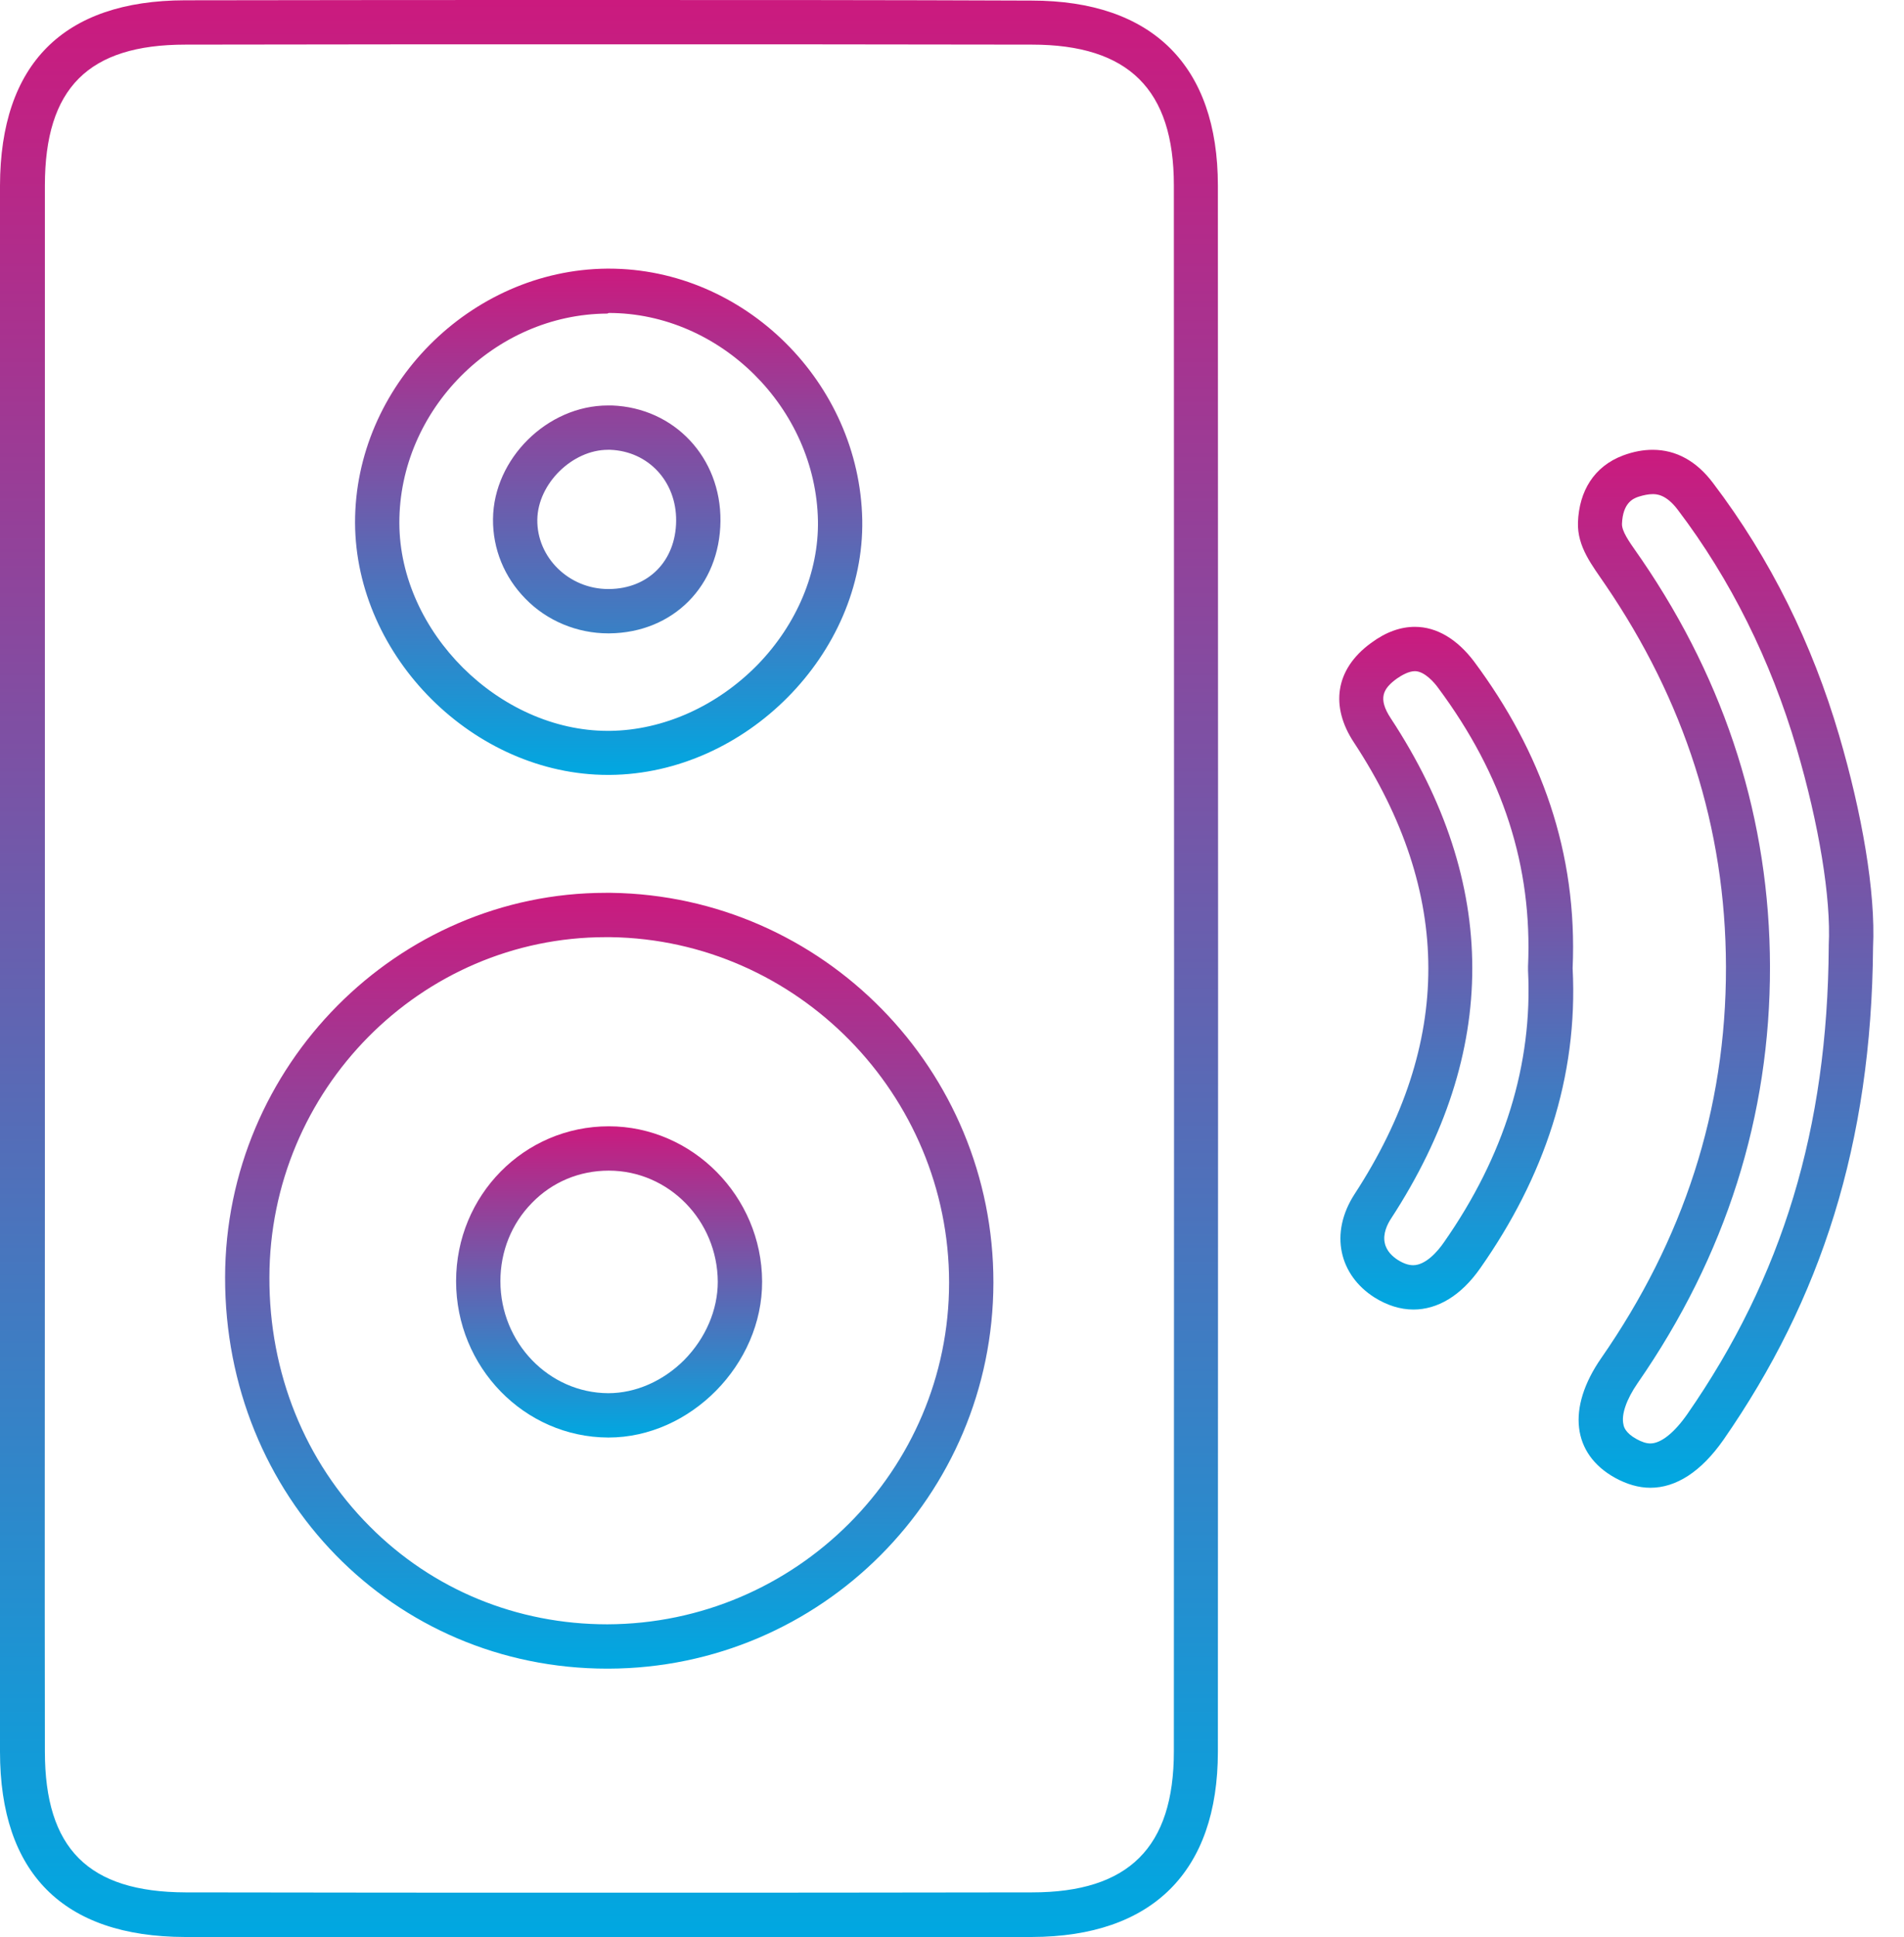
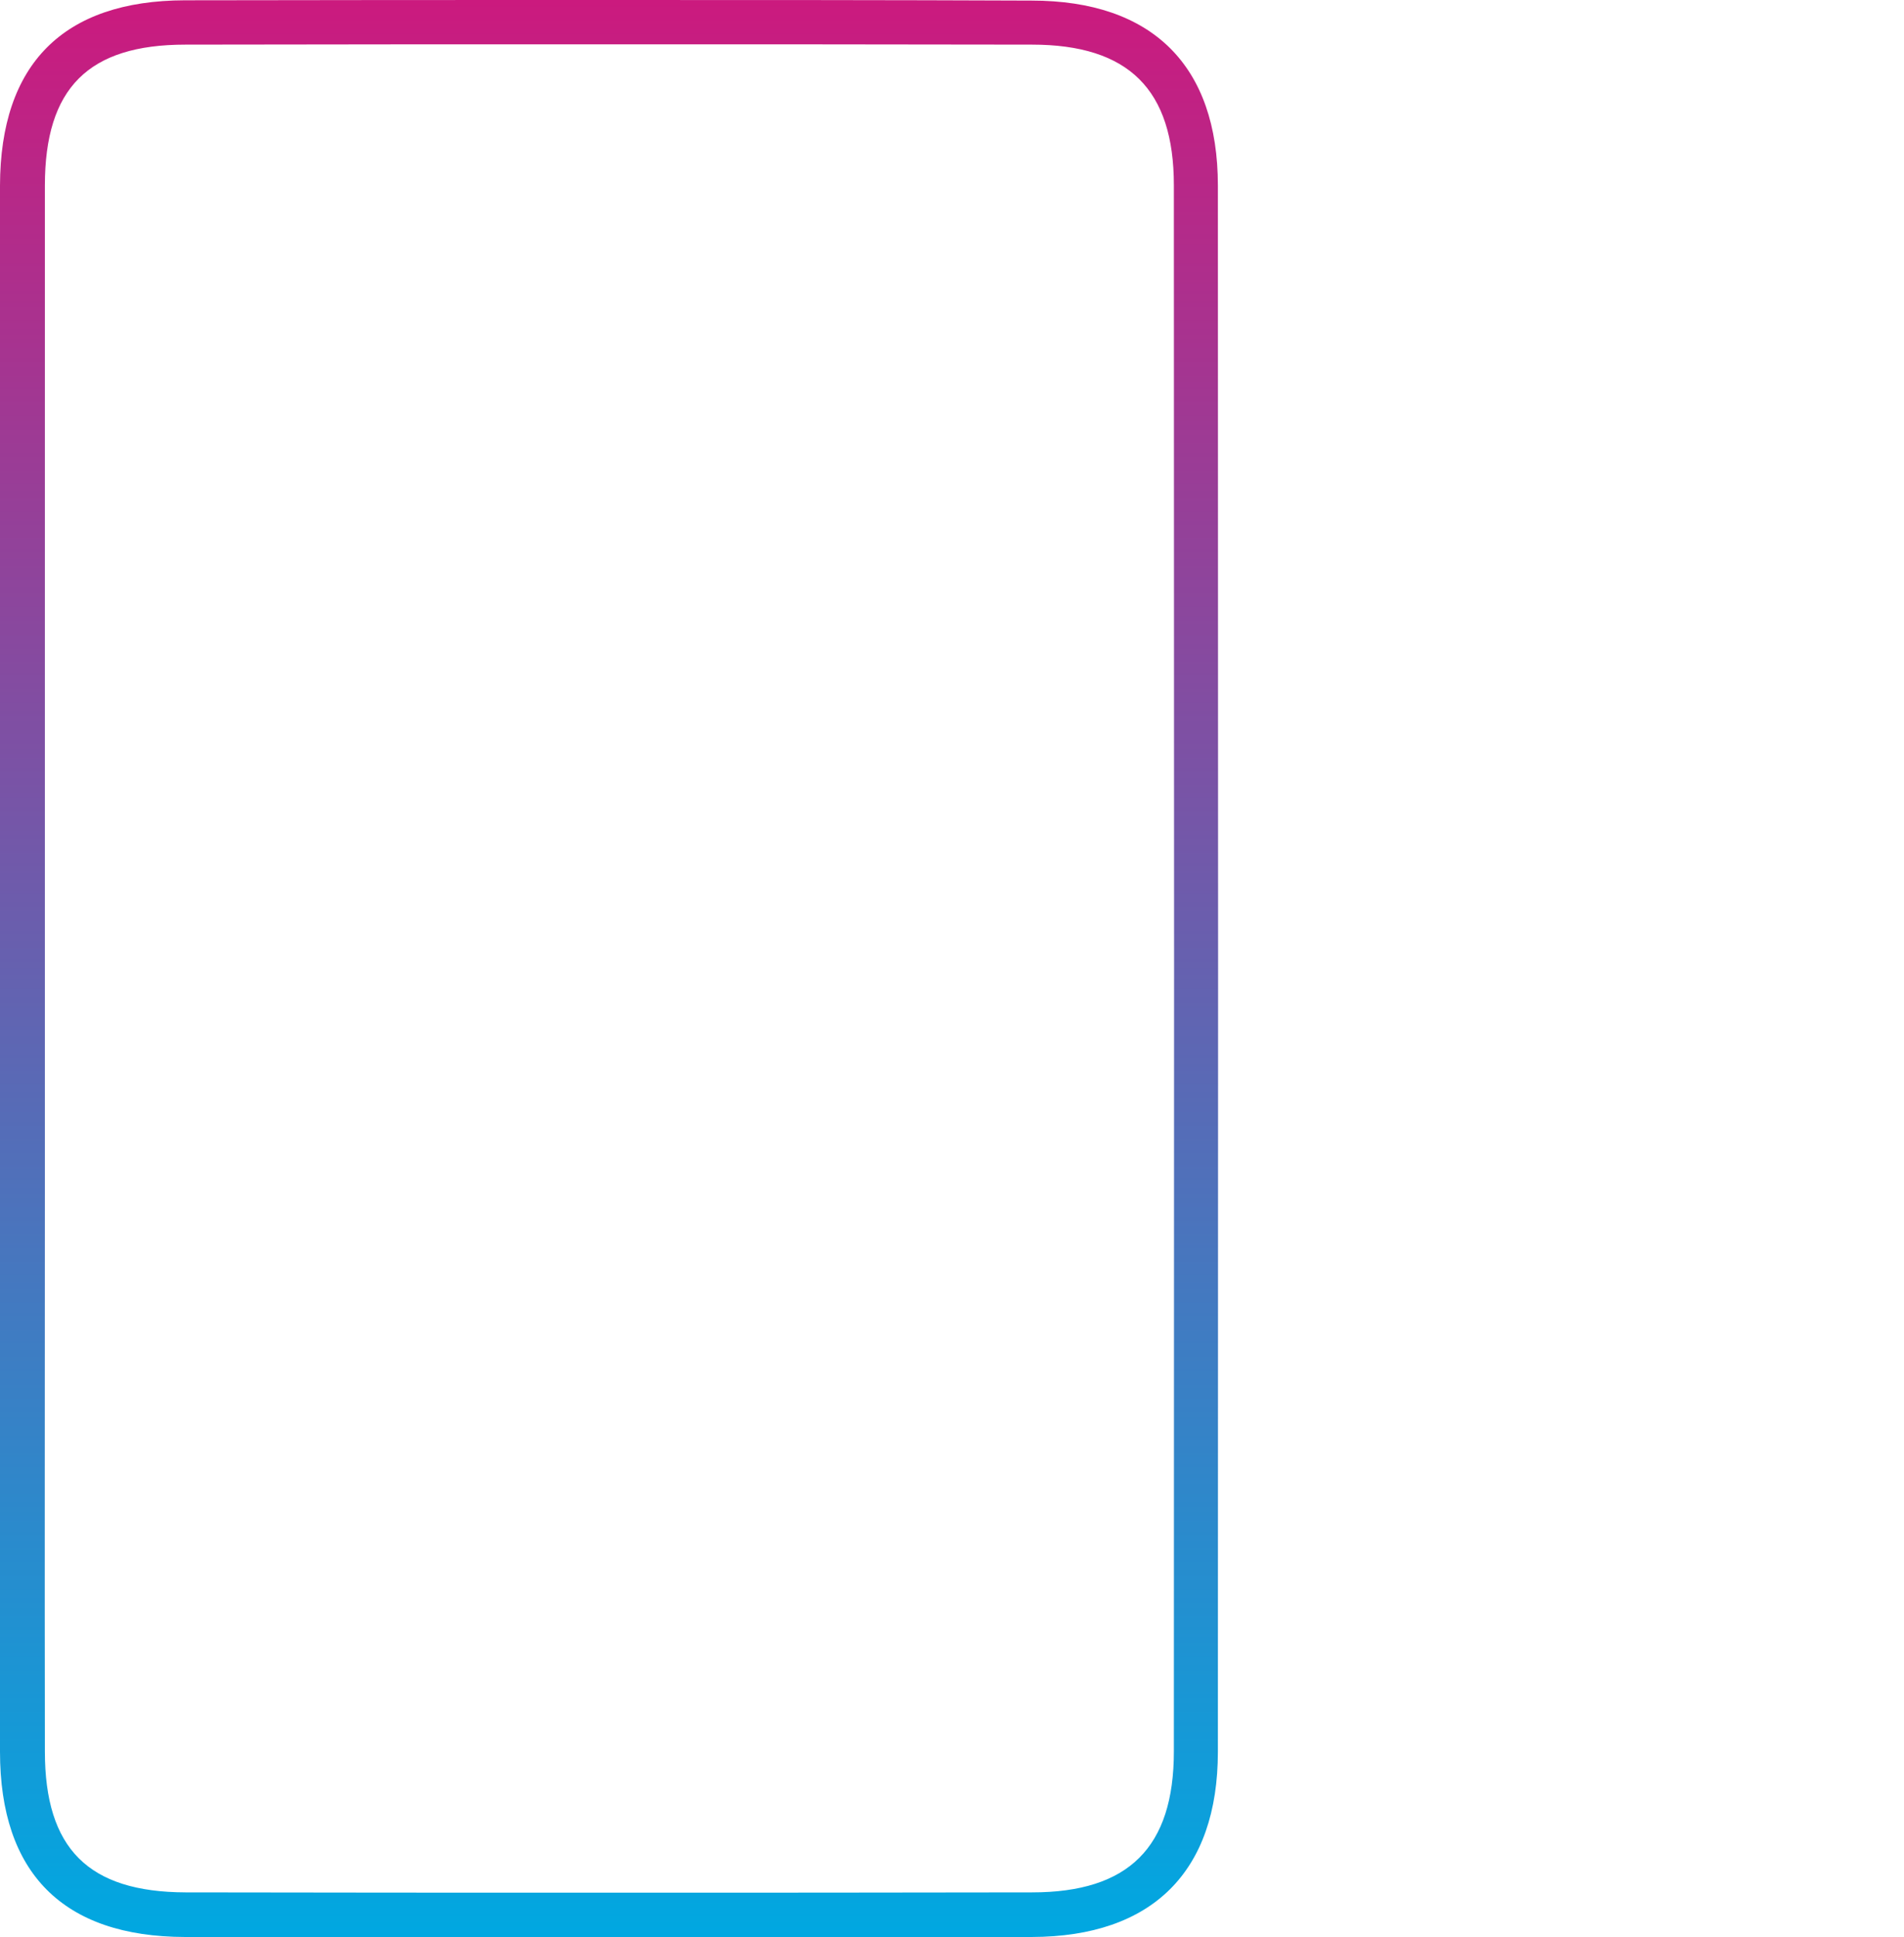
<svg xmlns="http://www.w3.org/2000/svg" width="59" height="60" viewBox="0 0 59 60" fill="none">
  <path d="M18.728 1.373C23.14 1.373 27.561 1.373 31.973 1.382C34.975 1.382 36.375 2.773 36.375 5.739C36.384 21.904 36.384 38.069 36.375 54.243C36.375 57.217 34.975 58.609 31.982 58.609C27.579 58.618 23.185 58.618 18.783 58.618C14.435 58.618 10.087 58.618 5.748 58.609C2.737 58.599 1.391 57.254 1.391 54.243C1.382 48.503 1.391 42.764 1.391 37.034V29.995V22.938C1.391 17.208 1.391 11.478 1.391 5.748C1.391 2.728 2.737 1.382 5.748 1.382C10.069 1.373 14.398 1.373 18.728 1.373ZM18.728 0C14.398 0 10.059 0 5.73 0.009C1.959 0.018 0.009 1.986 0 5.748C0 13.831 0 21.913 0 30.005C0 38.087 0 46.169 0 54.252C0 58.014 1.959 59.982 5.73 59.991C10.078 60 14.426 60 18.773 60C23.176 60 27.579 60 31.973 59.991C35.707 59.982 37.739 57.968 37.739 54.252C37.748 38.087 37.748 21.913 37.739 5.748C37.739 2.032 35.707 0.018 31.963 0.018C27.561 0 23.149 0 18.728 0Z" fill="url(#paint0_linear_889_39)" />
-   <path d="M51.213 15.304C51.323 15.304 51.625 15.304 51.991 15.79C53.629 17.95 54.865 20.439 55.67 23.167C56.366 25.529 56.741 27.817 56.668 29.272V29.3V29.327C56.632 34.947 55.24 39.542 52.284 43.799C51.881 44.375 51.469 44.705 51.14 44.705C51.011 44.705 50.874 44.659 50.709 44.568C50.361 44.375 50.316 44.183 50.307 44.119C50.233 43.817 50.398 43.341 50.746 42.837C53.483 38.892 54.856 34.554 54.847 29.931C54.837 25.419 53.501 21.181 50.874 17.336L50.728 17.126C50.471 16.76 50.252 16.448 50.261 16.22C50.288 15.57 50.609 15.442 50.764 15.387C50.938 15.332 51.085 15.304 51.213 15.304ZM51.213 13.931C50.92 13.931 50.618 13.986 50.297 14.105C49.391 14.444 48.934 15.213 48.897 16.174C48.87 16.943 49.346 17.519 49.748 18.114C52.183 21.684 53.474 25.62 53.483 29.941C53.492 34.389 52.156 38.407 49.62 42.059C48.54 43.615 48.723 45.034 50.041 45.767C50.407 45.968 50.773 46.078 51.14 46.078C51.936 46.078 52.714 45.584 53.41 44.586C56.421 40.247 57.995 35.432 58.041 29.336C58.124 27.616 57.693 25.172 56.989 22.773C56.156 19.945 54.874 17.318 53.08 14.957C52.577 14.288 51.945 13.931 51.213 13.931Z" fill="url(#paint1_linear_889_39)" />
-   <path d="M43.844 20.787C44.146 20.787 44.458 21.153 44.568 21.309C46.581 24.018 47.487 26.837 47.35 29.931V29.995V30.059C47.496 32.961 46.618 35.799 44.741 38.48C44.558 38.746 44.183 39.185 43.789 39.185C43.643 39.185 43.487 39.13 43.313 39.021C43.158 38.92 42.966 38.755 42.911 38.499C42.847 38.215 42.984 37.922 43.112 37.73C46.462 32.586 46.462 27.368 43.094 22.243C42.691 21.629 42.856 21.327 43.286 21.016C43.432 20.915 43.652 20.787 43.844 20.787ZM43.844 19.414C43.405 19.414 42.947 19.57 42.48 19.918C41.364 20.732 41.217 21.886 41.959 23.002C45.025 27.671 45.025 32.302 41.977 36.979C41.181 38.206 41.51 39.497 42.59 40.183C42.984 40.43 43.396 40.558 43.799 40.558C44.54 40.558 45.272 40.137 45.876 39.268C47.835 36.476 48.906 33.382 48.732 29.986C48.888 26.398 47.753 23.277 45.675 20.485C45.162 19.808 44.531 19.414 43.844 19.414Z" fill="url(#paint2_linear_889_39)" />
-   <path d="M18.773 29.025H18.92C24.705 29.108 29.41 33.904 29.41 39.725C29.41 45.538 24.668 50.288 18.819 50.307C16.018 50.307 13.41 49.236 11.46 47.277C9.446 45.263 8.339 42.517 8.348 39.561C8.357 33.757 13.034 29.025 18.773 29.025ZM18.773 27.652C12.311 27.652 6.984 33.007 6.975 39.561C6.966 46.343 12.183 51.68 18.819 51.68C18.828 51.68 18.847 51.68 18.856 51.68C25.446 51.661 30.773 46.316 30.783 39.725C30.792 33.135 25.501 27.744 18.938 27.652C18.883 27.652 18.828 27.652 18.773 27.652Z" fill="url(#paint3_linear_889_39)" />
-   <path d="M18.865 9.693C22.316 9.693 25.282 12.641 25.346 16.128C25.373 17.712 24.696 19.332 23.478 20.586C22.224 21.867 20.558 22.618 18.892 22.636H18.838C15.469 22.636 12.384 19.57 12.375 16.201C12.366 12.705 15.313 9.73 18.819 9.712L18.865 9.693ZM18.847 19.616H18.874H18.883C20.86 19.597 22.307 18.142 22.325 16.137C22.343 14.169 20.897 12.632 18.966 12.558C18.92 12.558 18.883 12.558 18.838 12.558C16.961 12.558 15.295 14.206 15.277 16.073C15.268 16.998 15.625 17.876 16.284 18.545C16.952 19.231 17.886 19.616 18.847 19.616ZM18.865 8.32C18.847 8.32 18.828 8.32 18.81 8.32C14.572 8.357 10.993 11.963 11.002 16.192C11.021 20.348 14.691 24 18.838 24C18.856 24 18.883 24 18.902 24C23.112 23.963 26.792 20.238 26.719 16.101C26.636 11.854 23.076 8.32 18.865 8.32ZM18.847 18.243C17.629 18.243 16.632 17.263 16.65 16.091C16.668 14.975 17.739 13.931 18.838 13.931C18.865 13.931 18.883 13.931 18.911 13.931C20.092 13.977 20.961 14.911 20.952 16.128C20.943 17.373 20.092 18.233 18.874 18.243C18.856 18.243 18.856 18.243 18.847 18.243Z" fill="url(#paint4_linear_889_39)" />
-   <path d="M18.865 36.256C20.723 36.256 22.233 37.803 22.242 39.698C22.242 40.568 21.867 41.446 21.199 42.124C20.549 42.773 19.698 43.149 18.847 43.149C17.007 43.14 15.506 41.584 15.506 39.68C15.506 38.755 15.854 37.895 16.485 37.254C17.117 36.604 17.959 36.256 18.865 36.256ZM18.865 34.883C18.856 34.883 18.856 34.883 18.865 34.883C16.238 34.883 14.133 37.025 14.133 39.68C14.133 42.343 16.247 44.513 18.847 44.522H18.856C21.391 44.522 23.625 42.261 23.616 39.689C23.606 37.053 21.455 34.883 18.865 34.883Z" fill="url(#paint5_linear_889_39)" />
  <defs>
    <linearGradient id="paint0_linear_889_39" x1="18.873" y1="0" x2="18.873" y2="60" gradientUnits="userSpaceOnUse">
      <stop stop-color="#CB1A7E" />
      <stop offset="1" stop-color="#00A8E1" />
    </linearGradient>
    <linearGradient id="paint1_linear_889_39" x1="53.474" y1="13.931" x2="53.474" y2="46.078" gradientUnits="userSpaceOnUse">
      <stop stop-color="#CB1A7E" />
      <stop offset="1" stop-color="#00A8E1" />
    </linearGradient>
    <linearGradient id="paint2_linear_889_39" x1="45.125" y1="19.414" x2="45.125" y2="40.558" gradientUnits="userSpaceOnUse">
      <stop stop-color="#CB1A7E" />
      <stop offset="1" stop-color="#00A8E1" />
    </linearGradient>
    <linearGradient id="paint3_linear_889_39" x1="18.879" y1="27.652" x2="18.879" y2="51.68" gradientUnits="userSpaceOnUse">
      <stop stop-color="#CB1A7E" />
      <stop offset="1" stop-color="#00A8E1" />
    </linearGradient>
    <linearGradient id="paint4_linear_889_39" x1="18.861" y1="8.32" x2="18.861" y2="24" gradientUnits="userSpaceOnUse">
      <stop stop-color="#CB1A7E" />
      <stop offset="1" stop-color="#00A8E1" />
    </linearGradient>
    <linearGradient id="paint5_linear_889_39" x1="18.874" y1="34.883" x2="18.874" y2="44.522" gradientUnits="userSpaceOnUse">
      <stop stop-color="#CB1A7E" />
      <stop offset="1" stop-color="#00A8E1" />
    </linearGradient>
  </defs>
</svg>